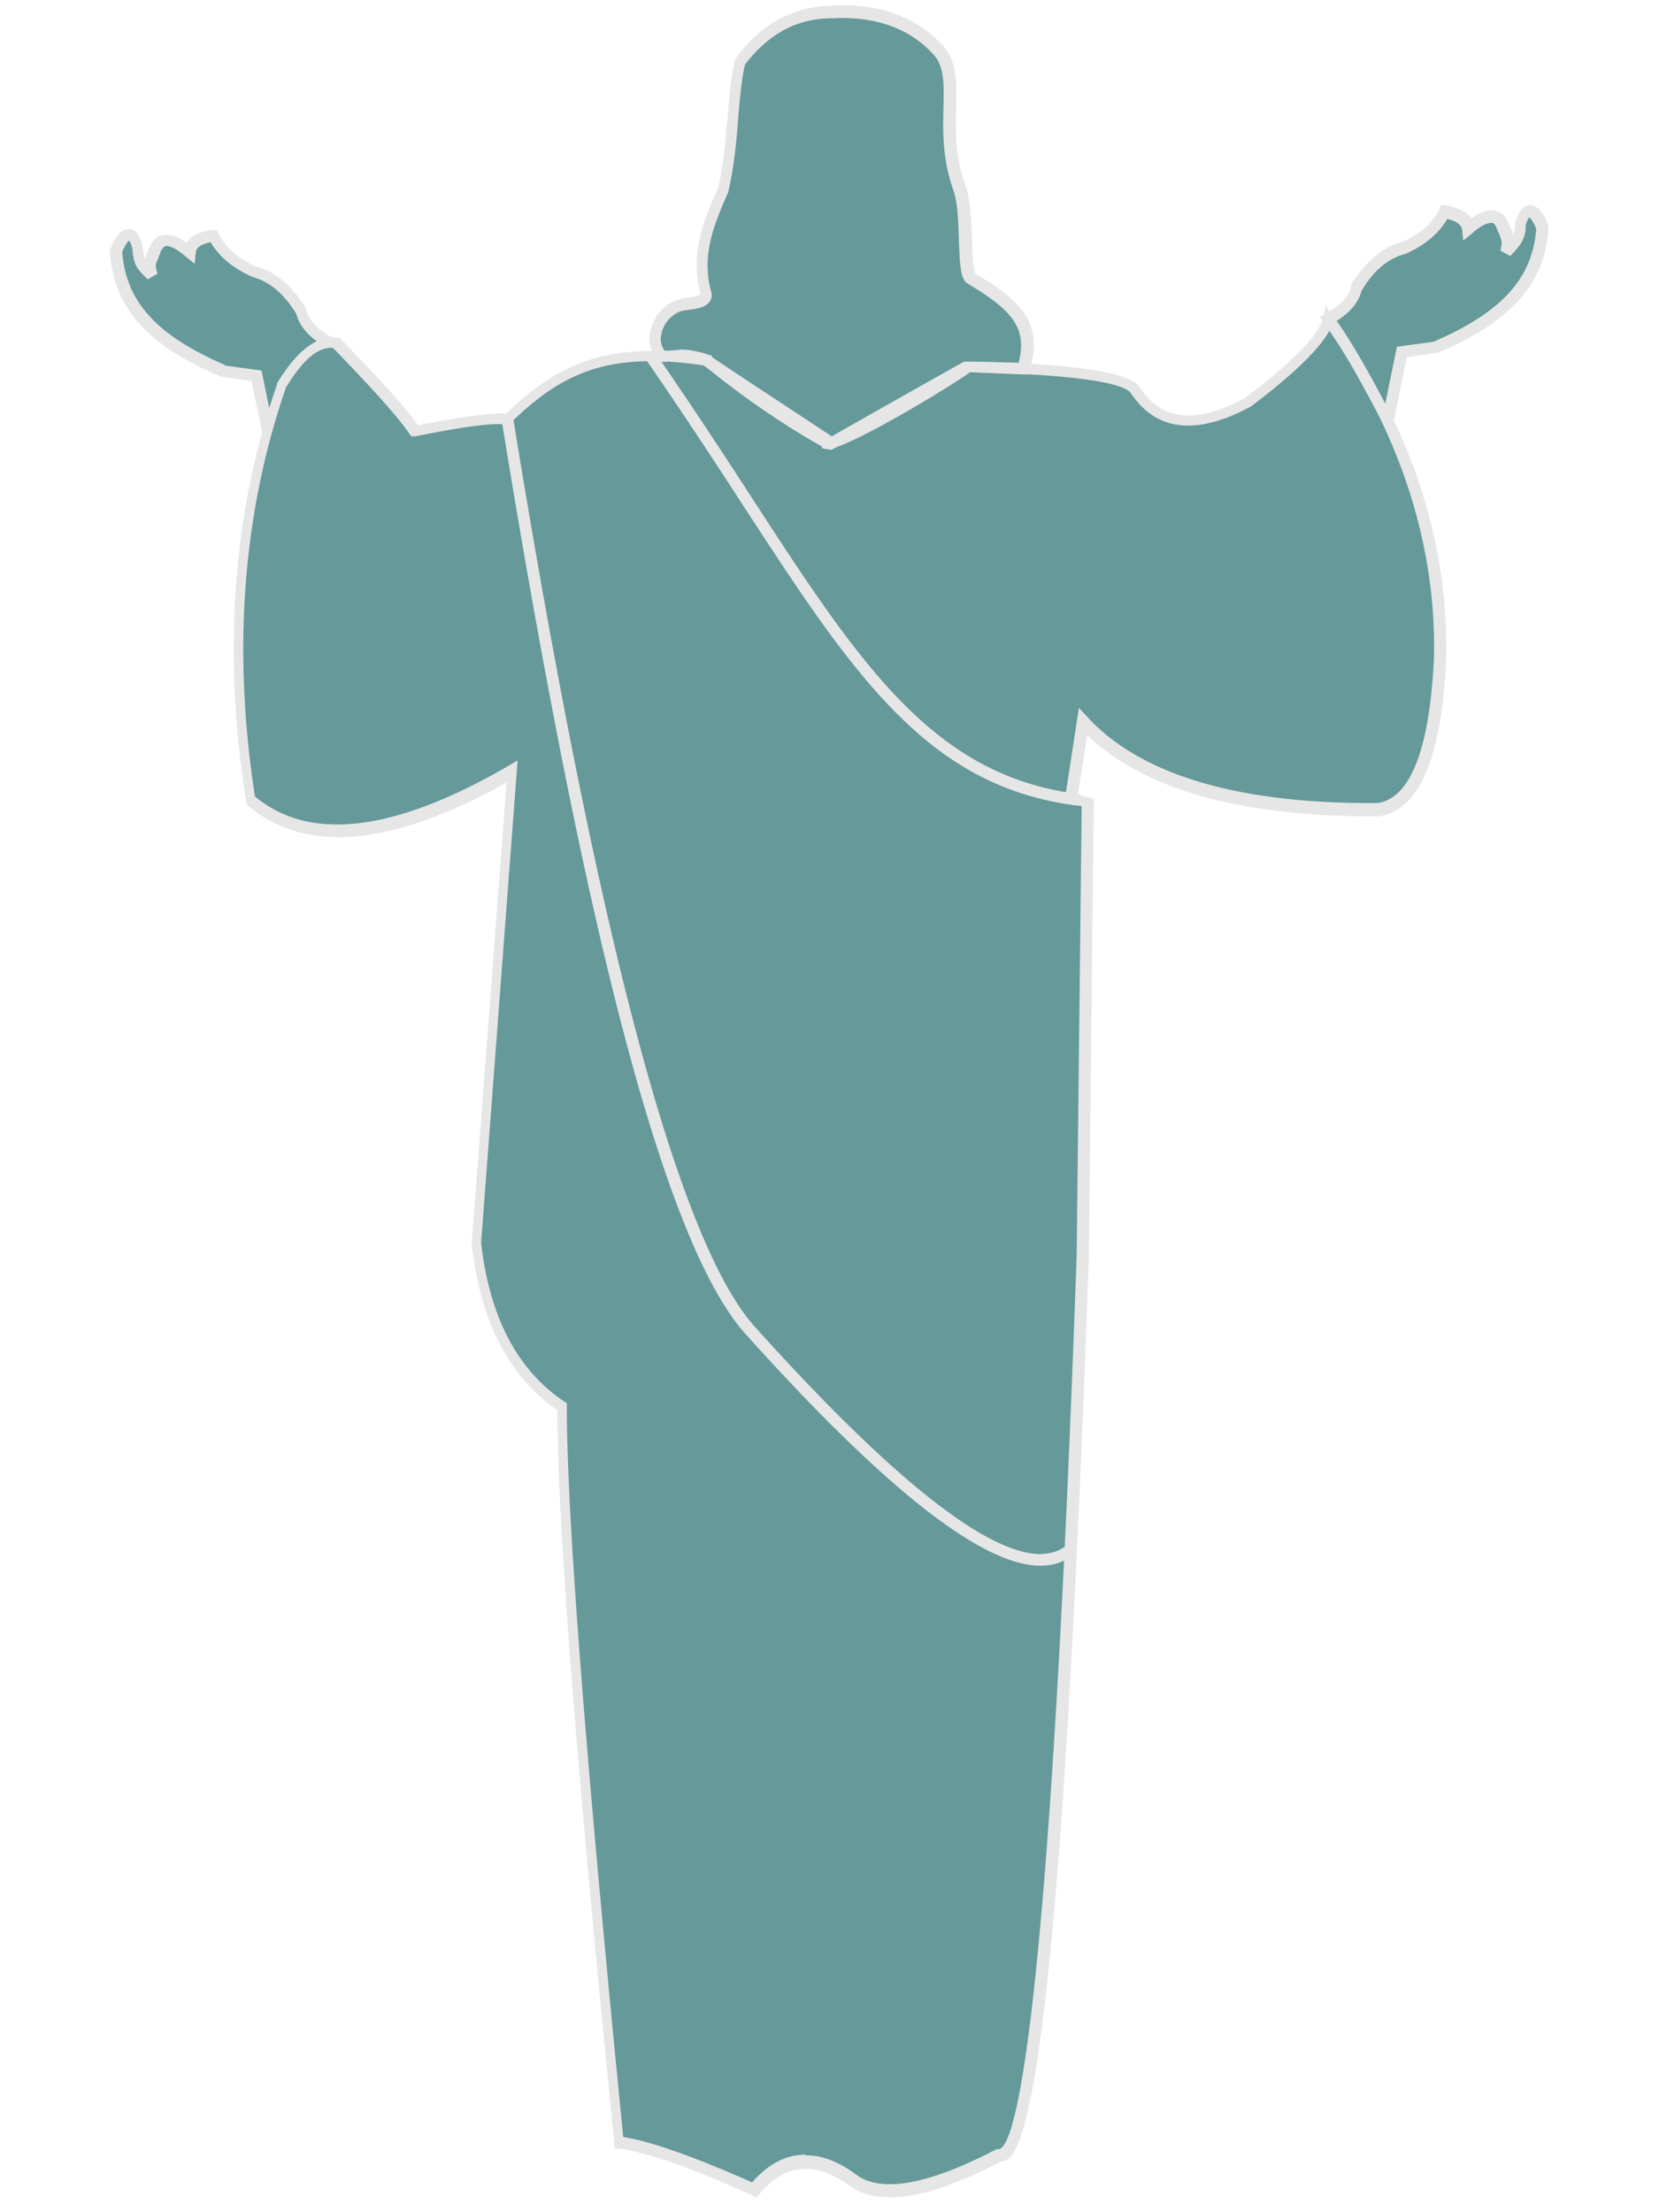
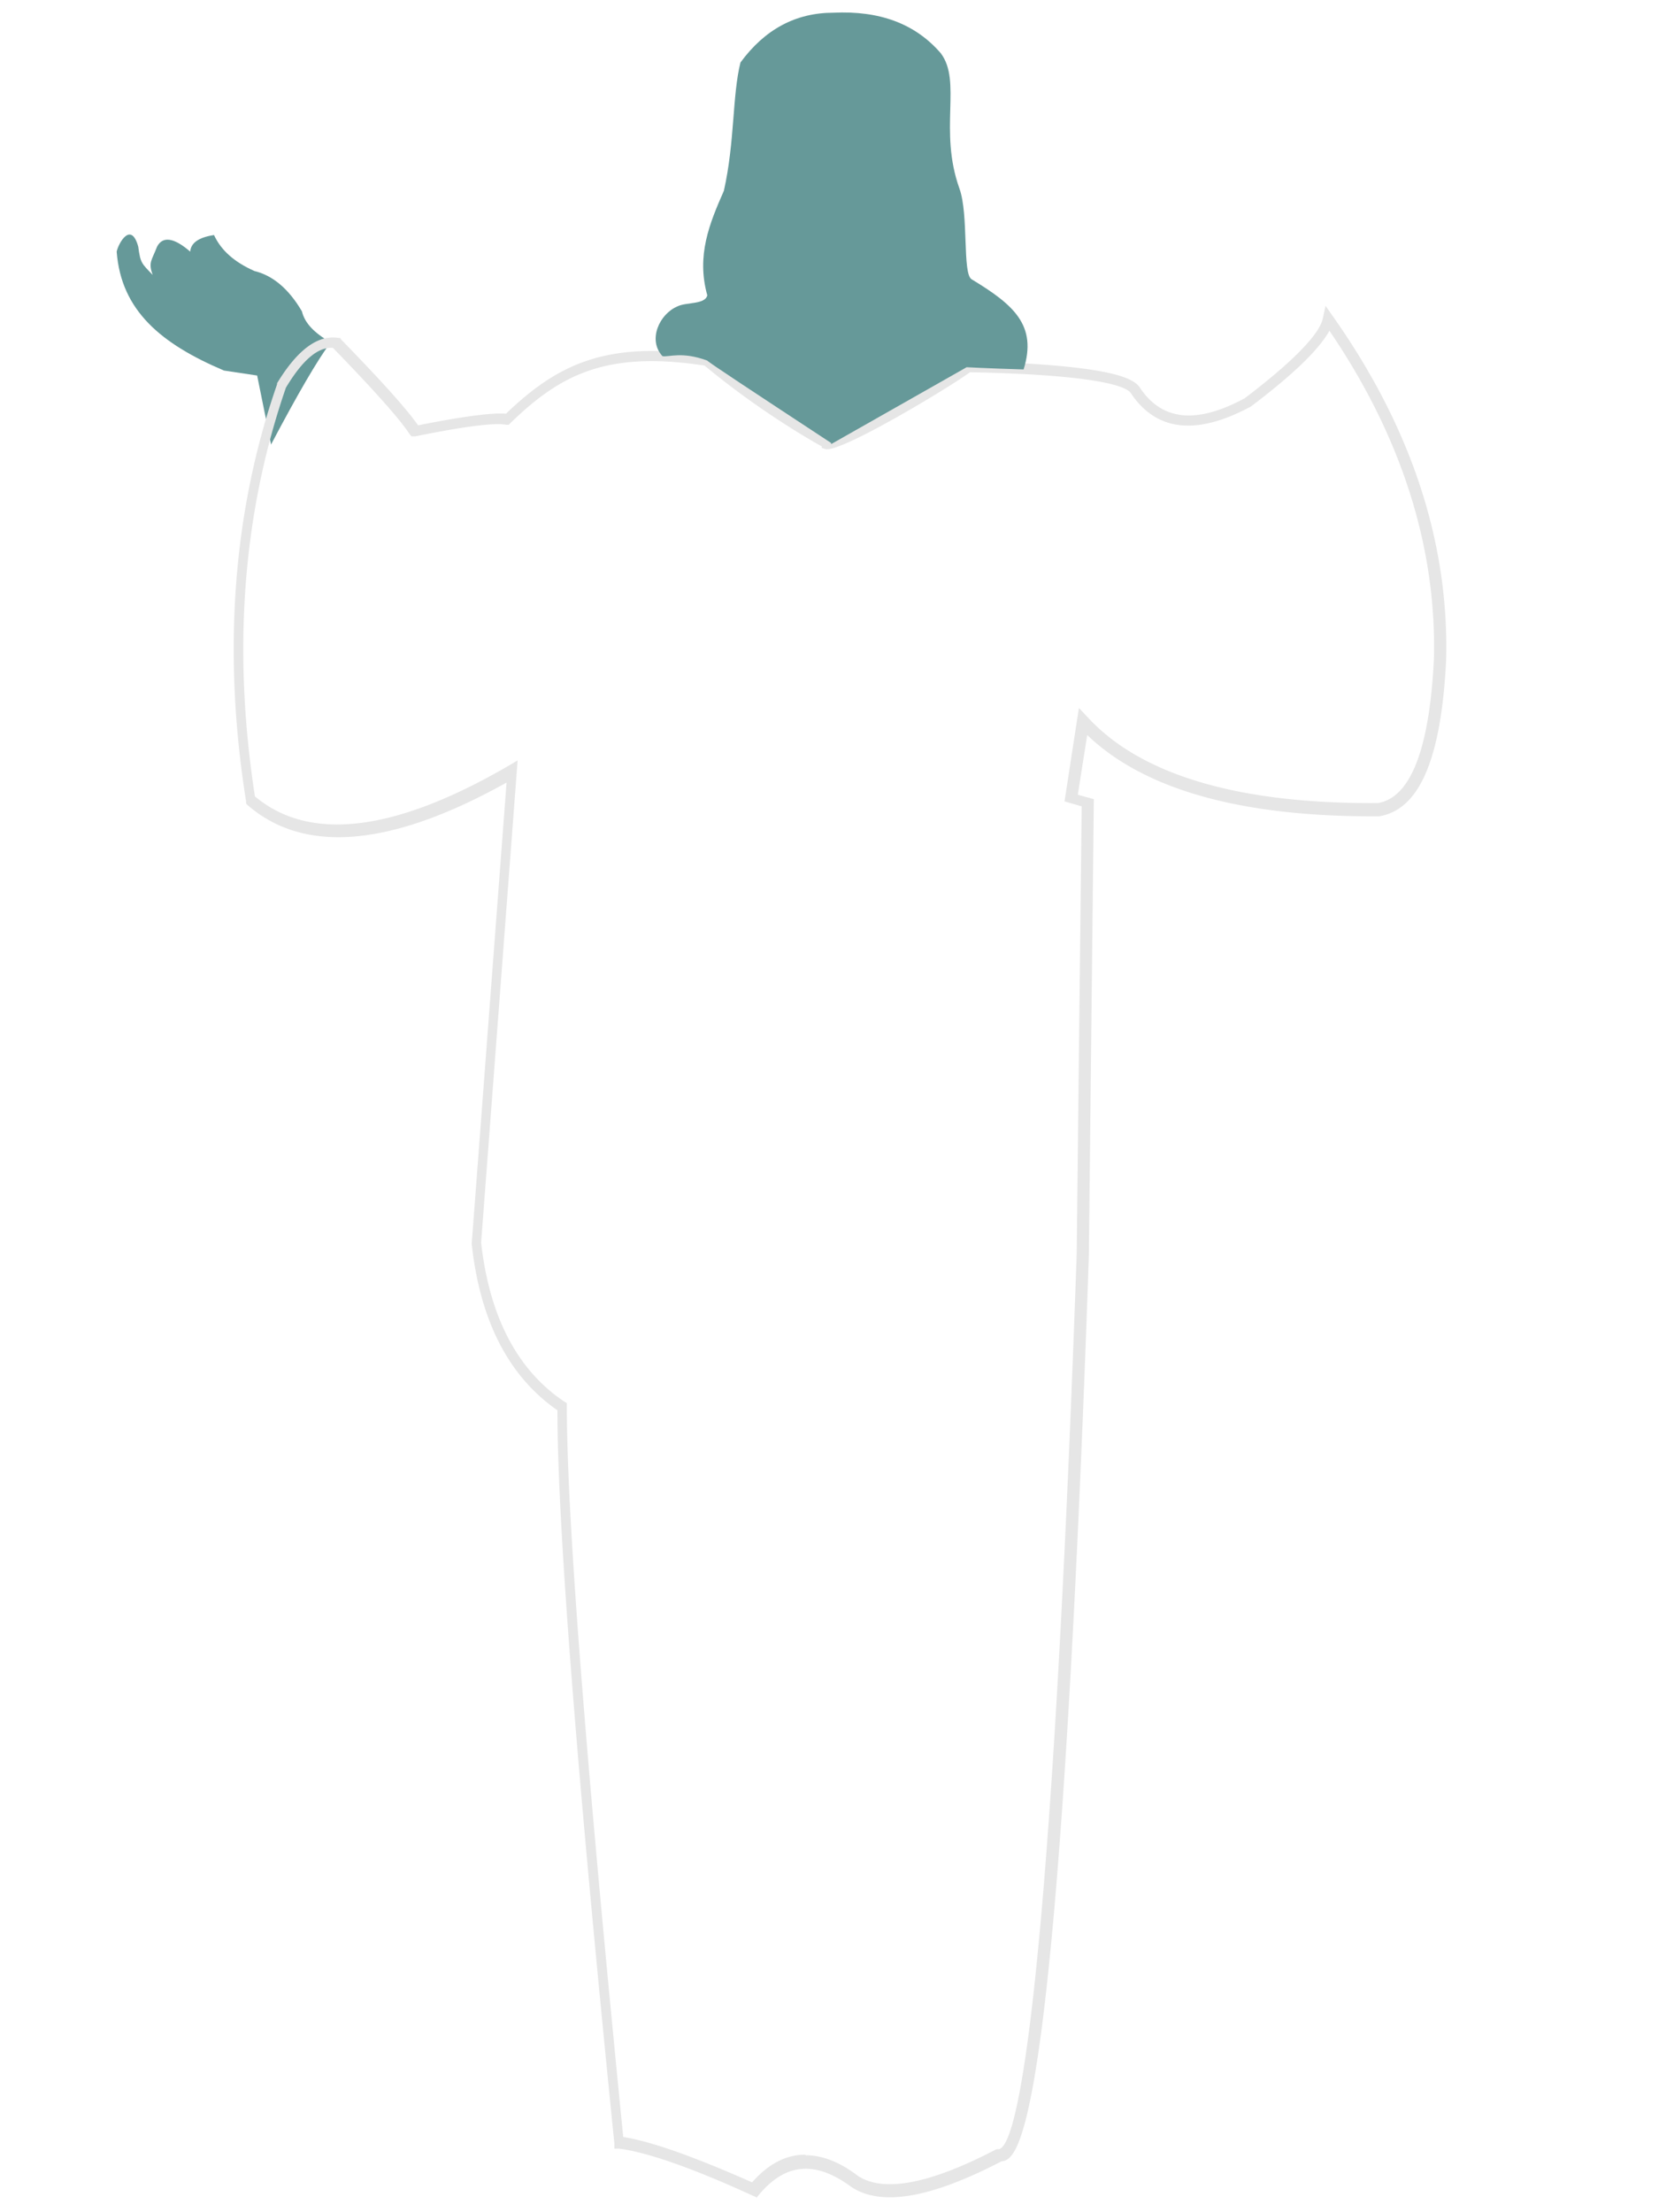
<svg xmlns="http://www.w3.org/2000/svg" id="Layer_1" viewBox="0 0 30 40">
  <defs>
    <style>.cls-1{fill:#699;fill-rule:evenodd}.cls-2{fill:#e6e6e6}</style>
  </defs>
  <path d="M4.9 8.04c.48-.91.84-1.53 1.08-1.85-.3-.17-.47-.35-.52-.56-.24-.41-.53-.65-.86-.73-.36-.16-.6-.37-.73-.65-.27.04-.42.14-.43.3-.3-.26-.5-.28-.6-.09-.1.26-.16.28-.08.51-.2-.21-.22-.21-.26-.51-.13-.47-.36-.06-.39.09.08 1.07.81 1.67 1.94 2.15l.6.09c.17.83.25 1.24.25 1.24Z" class="cls-1" />
-   <path d="m4.99 8.09-.2-.03-.24-1.17-.56-.08c-1.33-.57-1.93-1.24-2-2.24v-.04c.02-.08.13-.38.33-.39.12 0 .21.1.26.3.01.12.02.18.04.24.01-.03.03-.07.04-.11.02-.04.03-.08.06-.13.07-.14.16-.18.23-.19.12-.02.26.02.42.14.07-.1.2-.2.47-.23h.08l.03.06c.12.25.35.45.68.6.34.08.66.35.91.77v.03c.05.17.2.34.48.49l.11.06-.08.1c-.24.31-.6.93-1.07 1.83Zm-.92-1.48.66.09.21 1.03c.37-.69.66-1.2.88-1.5-.26-.16-.41-.35-.46-.55-.22-.37-.49-.59-.79-.67-.36-.16-.61-.37-.76-.63-.26.05-.27.16-.27.19l-.02.2-.16-.13c-.21-.18-.32-.2-.36-.19-.02 0-.05.02-.08.07-.02.05-.04.09-.05.13-.06.13-.07.15-.02.3l-.18.1-.03-.03c-.19-.19-.22-.24-.25-.54-.03-.11-.06-.13-.06-.13-.02.01-.09.12-.12.21.07.9.63 1.51 1.86 2.04Z" class="cls-2" />
-   <path d="M5.08 6.97c.34-.57.67-.83.99-.77.77.79 1.24 1.32 1.42 1.59.89-.18 1.45-.25 1.68-.22.97-.93 1.83-1.33 3.62-1.05C13.85 7.41 14.94 8 14.94 8c.03.2 2.75-1.41 2.54-1.38 1.88.04 2.9.18 3.06.43.43.64 1.11.71 2.02.22.91-.69 1.39-1.19 1.46-1.51 1.4 1.99 2.08 4.04 2.02 6.16-.08 1.69-.46 2.6-1.12 2.71q-3.855.03-5.34-1.59c-.14.92-.22 1.38-.22 1.38l.3.09-.09 8.18c-.38 10.79-.88 16.21-1.51 16.27-1.25.66-2.13.81-2.63.47-.69-.52-1.3-.46-1.81.17-1.13-.52-1.95-.8-2.45-.86-.69-6.82-1.03-11.26-1.03-13.3-.88-.59-1.4-1.58-1.55-2.97.43-5.68.65-8.52.65-8.52-2.13 1.23-3.71 1.41-4.73.52-.43-2.69-.24-5.19.56-7.49Z" class="cls-1" />
  <path d="m13.68 39.73-.07-.03c-1.11-.51-1.93-.79-2.42-.85h-.08v-.09c-.68-6.74-1.03-11.19-1.03-13.26-.88-.61-1.4-1.62-1.55-3.01l.63-8.34c-2.08 1.16-3.65 1.3-4.68.41l-.03-.03v-.04c-.43-2.7-.24-5.24.56-7.54v-.02c.37-.61.74-.88 1.11-.82h.03l.02.03c.73.75 1.18 1.25 1.39 1.55.81-.16 1.33-.23 1.59-.21.94-.9 1.82-1.33 3.67-1.05h.03l.02.02A14.5 14.5 0 0 0 15 7.92c.32-.06 2.24-1.16 2.41-1.34l.07.06v-.11h.06c2.49.07 2.96.29 3.08.49.4.59 1.02.65 1.89.18 1.08-.82 1.37-1.24 1.41-1.44l.05-.23.14.2c1.41 2 2.1 4.09 2.04 6.22-.09 1.77-.48 2.69-1.21 2.81h-.13c-2.42 0-4.14-.5-5.15-1.47l-.17 1.08.29.08-.09 8.26c-.55 15.92-1.26 16.34-1.58 16.37-1.29.67-2.18.82-2.72.46-.65-.48-1.19-.43-1.67.15l-.05.06Zm.89-.76c.3 0 .61.12.94.37.46.31 1.31.15 2.51-.48h.04c.26-.03.9-1.66 1.41-16.18l.09-8.1-.31-.09.26-1.69.15.16c.96 1.05 2.73 1.58 5.26 1.56.59-.1.93-.98 1.01-2.61.05-2.02-.59-4.02-1.89-5.93-.18.33-.65.79-1.42 1.37-.98.53-1.71.45-2.17-.24-.06-.1-.47-.33-2.91-.38-.3.23-2.33 1.46-2.61 1.39l-.07-.02v-.03c-.21-.11-1.17-.67-2.12-1.46-1.77-.27-2.6.16-3.5 1.03l-.04.04h-.05c-.15-.03-.56-.01-1.64.21h-.07l-.04-.05c-.17-.26-.64-.79-1.38-1.55-.27-.02-.55.22-.85.72-.78 2.26-.97 4.74-.56 7.39.99.83 2.53.64 4.58-.55l.17-.1-.66 8.72c.15 1.33.65 2.3 1.5 2.87l.05.03v.06c0 2.02.35 6.46 1.02 13.21.51.08 1.29.36 2.33.82.29-.33.61-.5.96-.5Z" class="cls-2" />
  <path d="M15.03 8.01c-1.46-.96-2.22-1.46-2.24-1.49-.46-.17-.69-.06-.81-.08-.27-.29-.06-.76.27-.9.16-.08.5-.03.54-.2-.2-.72.04-1.3.3-1.89.2-.89.15-1.72.3-2.32q.66-.9 1.68-.9c.84-.04 1.48.2 1.94.73.39.51-.04 1.39.34 2.45.17.47.05 1.54.22 1.64.76.46 1.19.83.94 1.63-.68-.02-1.02-.04-1.03-.04l-2.45 1.39Z" class="cls-1" />
-   <path d="m15.02 8.14-.78-.52c-1.14-.75-1.43-.94-1.51-1.01-.3-.11-.49-.09-.62-.07-.06 0-.11.01-.15 0h-.04l-.02-.03a.57.57 0 0 1-.14-.52c.05-.24.22-.46.44-.55.07-.03.16-.05.25-.06a.6.6 0 0 0 .22-.06c-.2-.75.06-1.35.32-1.93.1-.44.13-.9.17-1.3.03-.37.06-.71.13-1l.02-.04c.46-.63 1.05-.94 1.76-.95.87-.04 1.54.22 2.02.77.22.29.21.66.2 1.08s-.02.89.17 1.41c.09.25.1.64.12.98 0 .23.02.55.06.61.72.43 1.26.84.98 1.74l-.02.08h-.08c-.57-.02-.9-.04-1-.04-1.63.92-2.42 1.37-2.42 1.37l-.06.03Zm-2.73-1.82c.14 0 .31.02.54.1h.03l.02.04c.04.03.61.41 1.48.98l.68.45c.21-.12 1-.57 2.39-1.35h.04s.01-.01.95.02c.17-.65-.15-.97-.92-1.43-.13-.08-.14-.3-.16-.77-.01-.33-.02-.7-.1-.92-.2-.56-.19-1.07-.18-1.48.01-.4.02-.72-.15-.94-.42-.49-1.05-.73-1.85-.69-.65 0-1.16.28-1.59.84-.06.27-.09.6-.12.95-.03.41-.07.87-.18 1.35-.26.6-.5 1.15-.3 1.84v.06c-.04.18-.24.21-.4.23-.07.01-.15.02-.19.04-.16.07-.29.23-.32.4-.02.08-.02.2.06.3h.06c.05 0 .11-.01.19-.01Z" class="cls-2" />
-   <path d="M25.1 7.61c-.48-.91-.84-1.53-1.08-1.85.3-.17.47-.35.52-.56.24-.41.53-.65.86-.73.36-.16.6-.37.73-.65.27.04.42.14.43.3.3-.26.5-.28.6-.09.1.26.16.28.08.51.2-.21.25-.3.26-.51.13-.47.36-.06.39.09-.08 1.07-.81 1.67-1.94 2.15l-.6.09c-.17.83-.25 1.24-.25 1.24Z" class="cls-1" />
-   <path d="M25.01 7.66c-.47-.9-.83-1.52-1.07-1.83l-.08-.1.11-.06c.27-.15.43-.31.46-.49v-.03c.27-.43.58-.69.94-.78.31-.14.54-.34.66-.59l.03-.07h.08c.26.05.4.14.47.24.16-.12.3-.17.42-.14.07.01.16.05.23.18.03.06.04.11.06.14.02.04.03.07.04.11.03-.06.04-.12.04-.21.06-.22.16-.33.27-.32.2 0 .31.31.33.39v.04c-.07 1-.67 1.67-2 2.24h-.03l-.53.08-.24 1.17-.2.03Zm-.84-1.86c.22.31.52.81.88 1.5l.21-1.03.66-.09c1.23-.53 1.79-1.14 1.86-2.04-.03-.09-.09-.19-.13-.21 0 0-.03.04-.06.14 0 .22-.06.33-.28.56l-.18-.1c.04-.14.03-.17-.02-.3a1 1 0 0 1-.06-.14c-.03-.05-.05-.06-.07-.06-.04 0-.15 0-.36.19l-.16.13-.02-.2s-.01-.14-.27-.19q-.225.39-.75.63c-.32.08-.58.3-.8.67-.05.2-.2.39-.46.55Zm-4.66 8.77c-2.76-.33-4.1-2.4-6.13-5.52-.5-.77-1.07-1.64-1.7-2.55l.17-.12c.63.91 1.2 1.78 1.7 2.55 2 3.08 3.32 5.11 5.98 5.43l-.03.21Zm-.7 13.74h-.05c-1.05-.05-2.78-1.41-5.27-4.18-1.43-1.58-2.87-6.99-4.42-16.54l.21-.03c1.52 9.37 2.99 14.9 4.37 16.43 2.42 2.69 4.14 4.07 5.13 4.11.21 0 .39-.05.53-.18l.14.15q-.255.24-.63.24Z" class="cls-2" />
</svg>